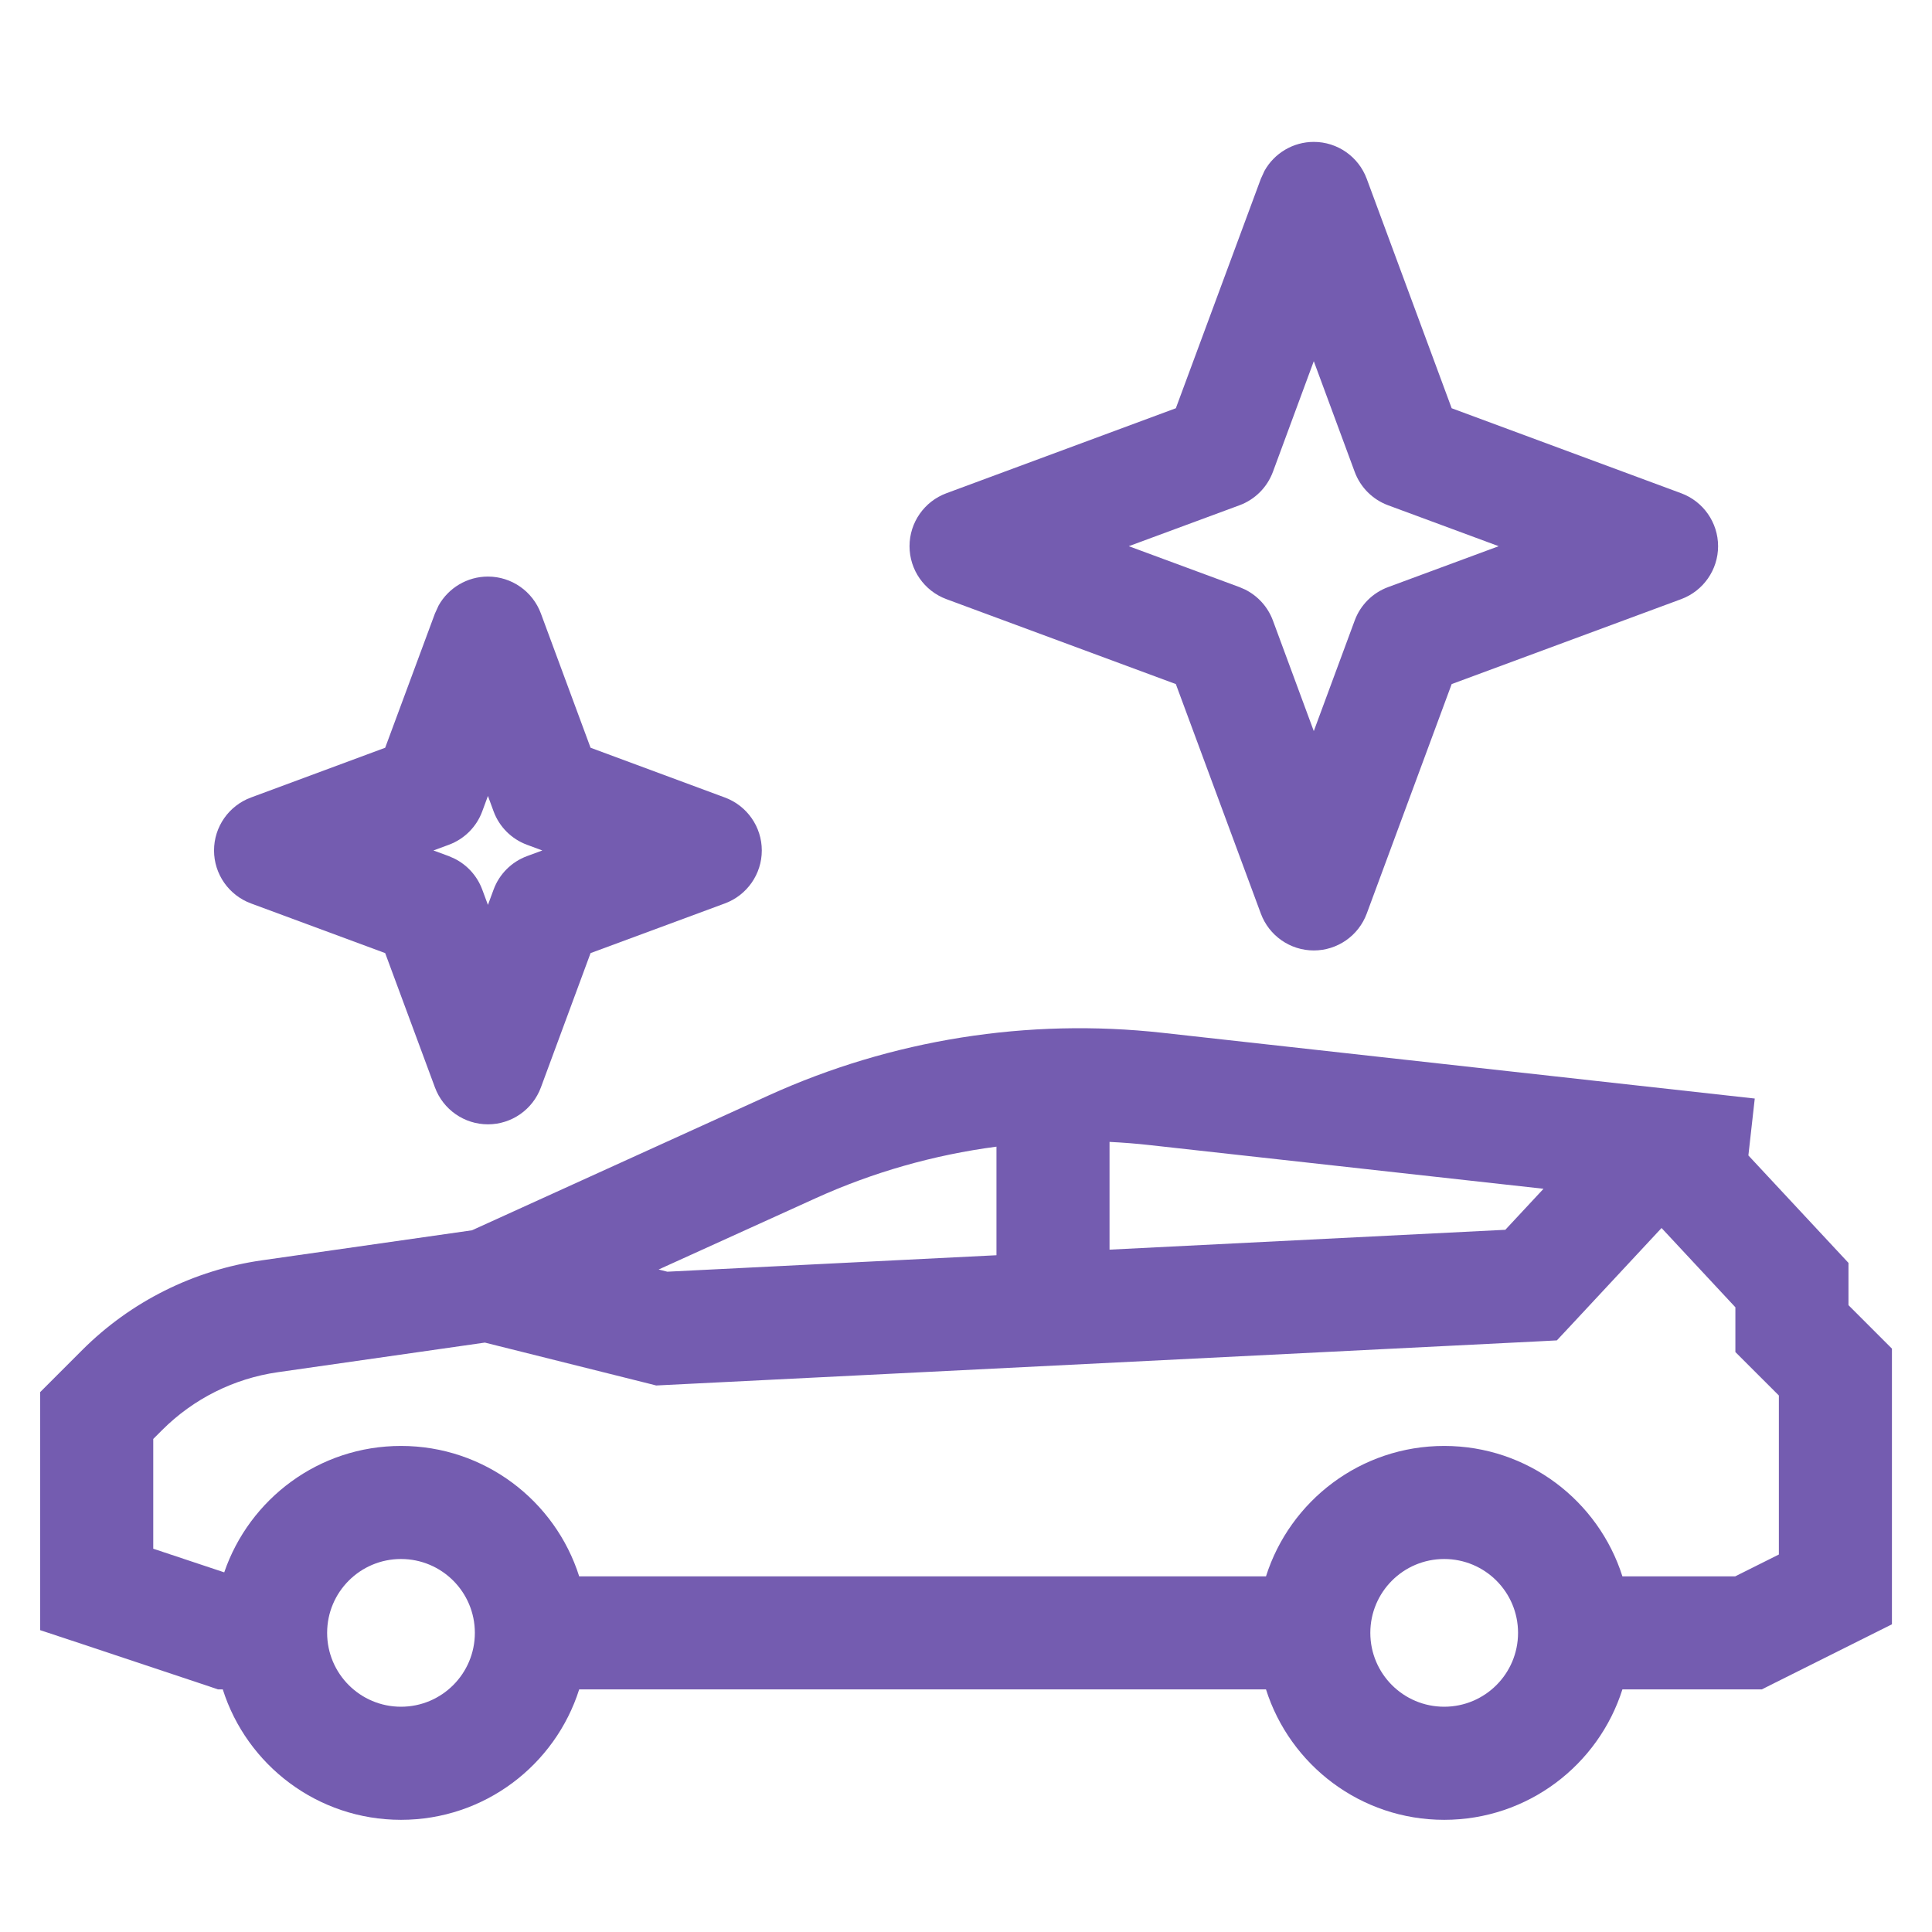
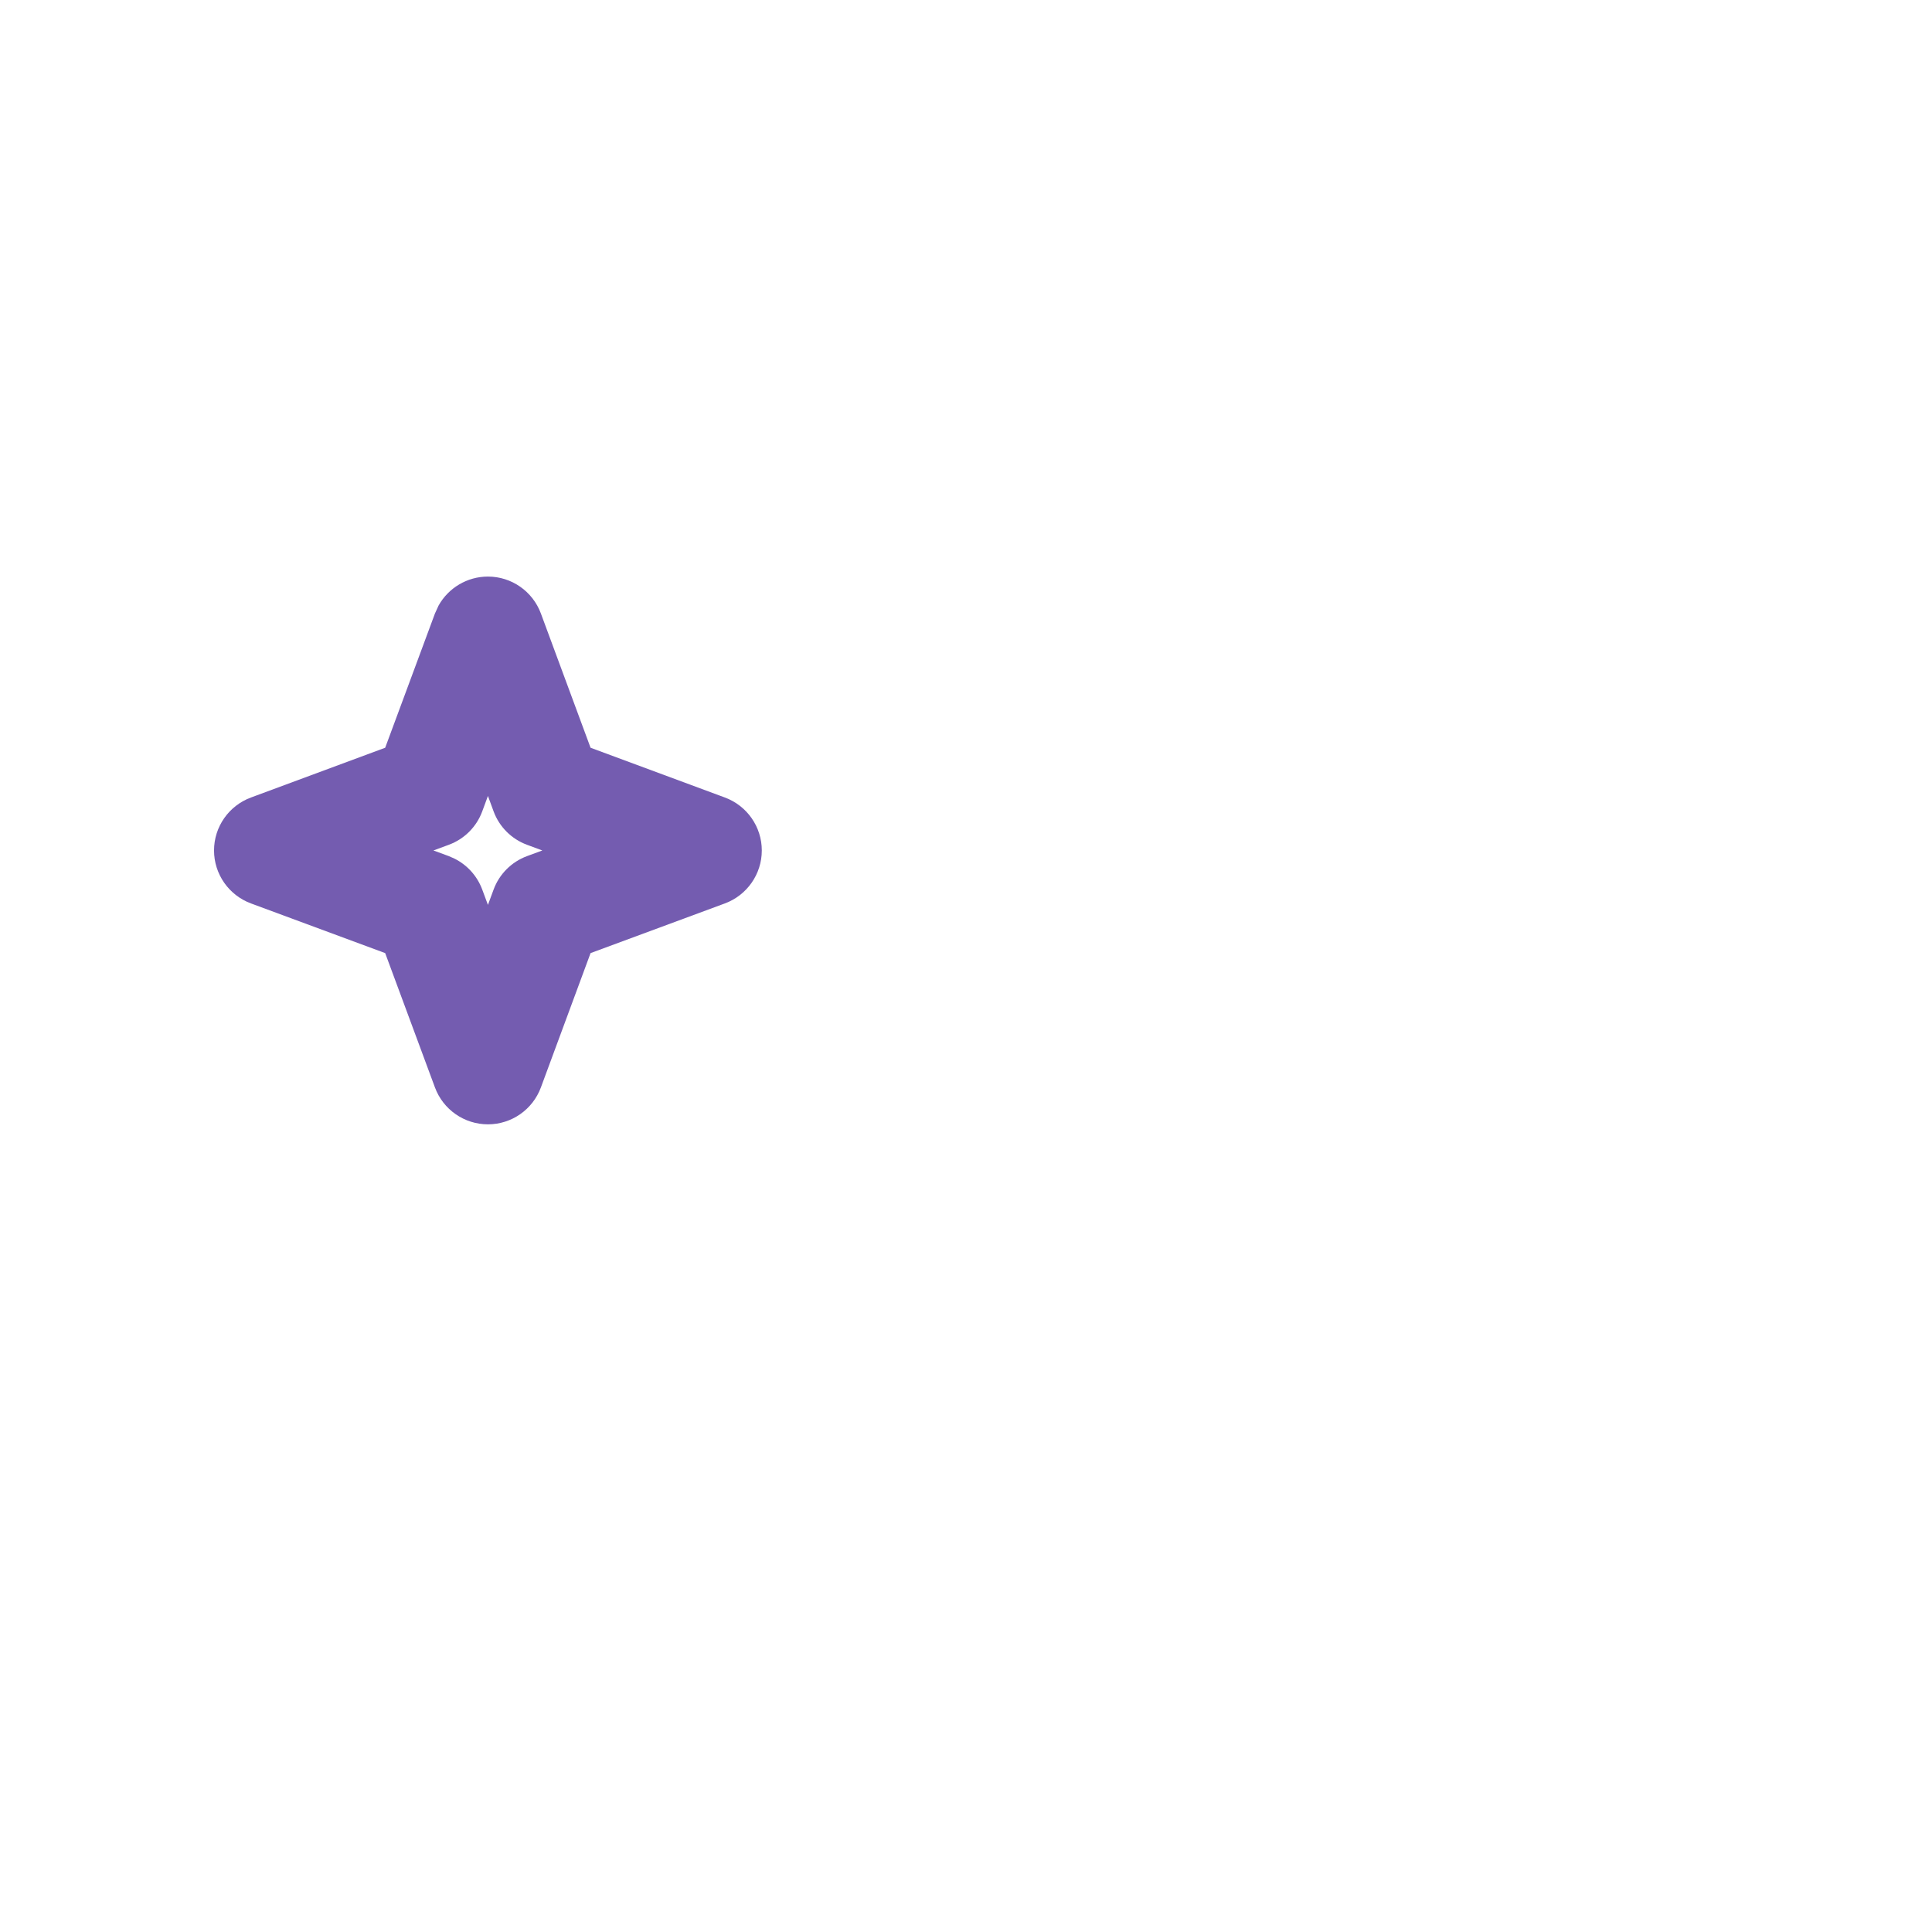
<svg xmlns="http://www.w3.org/2000/svg" width="65" height="65" viewBox="0 0 65 65" fill="none">
-   <path fill-rule="evenodd" clip-rule="evenodd" d="M25.85 36.859C30 34.972 34.584 34.245 39.114 34.748L59.037 36.959L58.825 38.85L58.822 38.873L62.19 42.489V43.911L63.652 45.373V54.648L59.676 56.636L59.274 56.838H54.584C53.777 59.382 51.398 61.226 48.588 61.226C45.779 61.226 43.4 59.382 42.593 56.838H19.486C18.68 59.382 16.3 61.226 13.491 61.226C10.681 61.226 8.302 59.382 7.495 56.838H7.333L7.041 56.738L2.654 55.276L1.352 54.845V46.836L2.765 45.422C4.399 43.789 6.52 42.73 8.806 42.403L15.879 41.392L25.85 36.859ZM13.491 52.451C12.118 52.451 11.006 53.563 11.006 54.936C11.006 56.309 12.118 57.421 13.491 57.421C14.864 57.421 15.976 56.309 15.976 54.936C15.976 53.563 14.864 52.451 13.491 52.451ZM48.588 52.451C47.215 52.451 46.103 53.563 46.103 54.936C46.103 56.309 47.215 57.421 48.588 57.421C49.961 57.421 51.073 56.309 51.073 54.936C51.073 53.563 49.961 52.451 48.588 52.451ZM52.904 44.534L52.379 45.096L51.608 45.136L22.077 46.613L21.805 46.544L16.313 45.17L9.343 46.167C7.871 46.378 6.508 47.061 5.456 48.112L5.156 48.412V52.105L7.544 52.9C8.391 50.427 10.731 48.647 13.491 48.647C16.3 48.647 18.68 50.491 19.486 53.034H42.593C43.4 50.491 45.779 48.647 48.588 48.647C51.398 48.647 53.777 50.491 54.584 53.034H58.38L59.848 52.3V46.95L58.385 45.488V43.982L55.901 41.315L52.904 44.534ZM33.525 38.578C31.425 38.854 29.368 39.437 27.424 40.321L22.159 42.711L22.451 42.785L33.525 42.231V38.578ZM37.329 42.043L50.645 41.375L51.93 39.995L38.694 38.527C38.24 38.476 37.784 38.44 37.329 38.418V42.043Z" fill="#745CB0" />
  <path fill-rule="evenodd" clip-rule="evenodd" d="M16.416 19.398C17.211 19.398 17.922 19.895 18.198 20.641L19.869 25.157L24.387 26.831C25.133 27.107 25.63 27.817 25.63 28.613C25.63 29.408 25.133 30.119 24.387 30.395L19.869 32.066L18.198 36.585C17.922 37.331 17.211 37.827 16.416 37.827C15.62 37.827 14.909 37.331 14.633 36.585L12.959 32.066L8.444 30.395C7.698 30.119 7.201 29.408 7.201 28.613C7.201 27.817 7.698 27.107 8.444 26.831L12.959 25.157L14.633 20.641L14.756 20.372C15.088 19.778 15.72 19.398 16.416 19.398ZM16.224 27.299C16.032 27.819 15.621 28.229 15.102 28.421L14.582 28.613L15.102 28.804L15.29 28.887C15.72 29.102 16.055 29.472 16.224 29.927L16.416 30.444L16.607 29.927C16.799 29.407 17.21 28.997 17.729 28.804L18.246 28.613L17.729 28.421C17.21 28.229 16.799 27.819 16.607 27.299L16.416 26.779L16.224 27.299Z" fill="#745CB0" />
-   <path fill-rule="evenodd" clip-rule="evenodd" d="M44.201 4.774C44.997 4.774 45.707 5.271 45.983 6.017L48.84 13.735L56.56 16.594C57.306 16.87 57.803 17.581 57.803 18.376C57.803 19.171 57.306 19.882 56.56 20.158L48.84 23.015L45.983 30.735C45.707 31.481 44.997 31.977 44.201 31.977C43.406 31.977 42.695 31.481 42.419 30.735L39.56 23.015L31.842 20.158C31.096 19.882 30.6 19.171 30.6 18.376C30.6 17.581 31.096 16.87 31.842 16.594L39.56 13.735L42.419 6.017L42.542 5.748C42.874 5.154 43.505 4.774 44.201 4.774ZM42.825 15.877C42.632 16.396 42.222 16.807 41.702 16.999L37.977 18.376L41.702 19.753L41.891 19.835C42.32 20.05 42.656 20.42 42.825 20.875L44.201 24.597L45.578 20.875C45.77 20.355 46.181 19.945 46.7 19.753L50.422 18.376L46.7 16.999C46.181 16.807 45.77 16.396 45.578 15.877L44.201 12.152L42.825 15.877Z" fill="#745CB0" />
</svg>